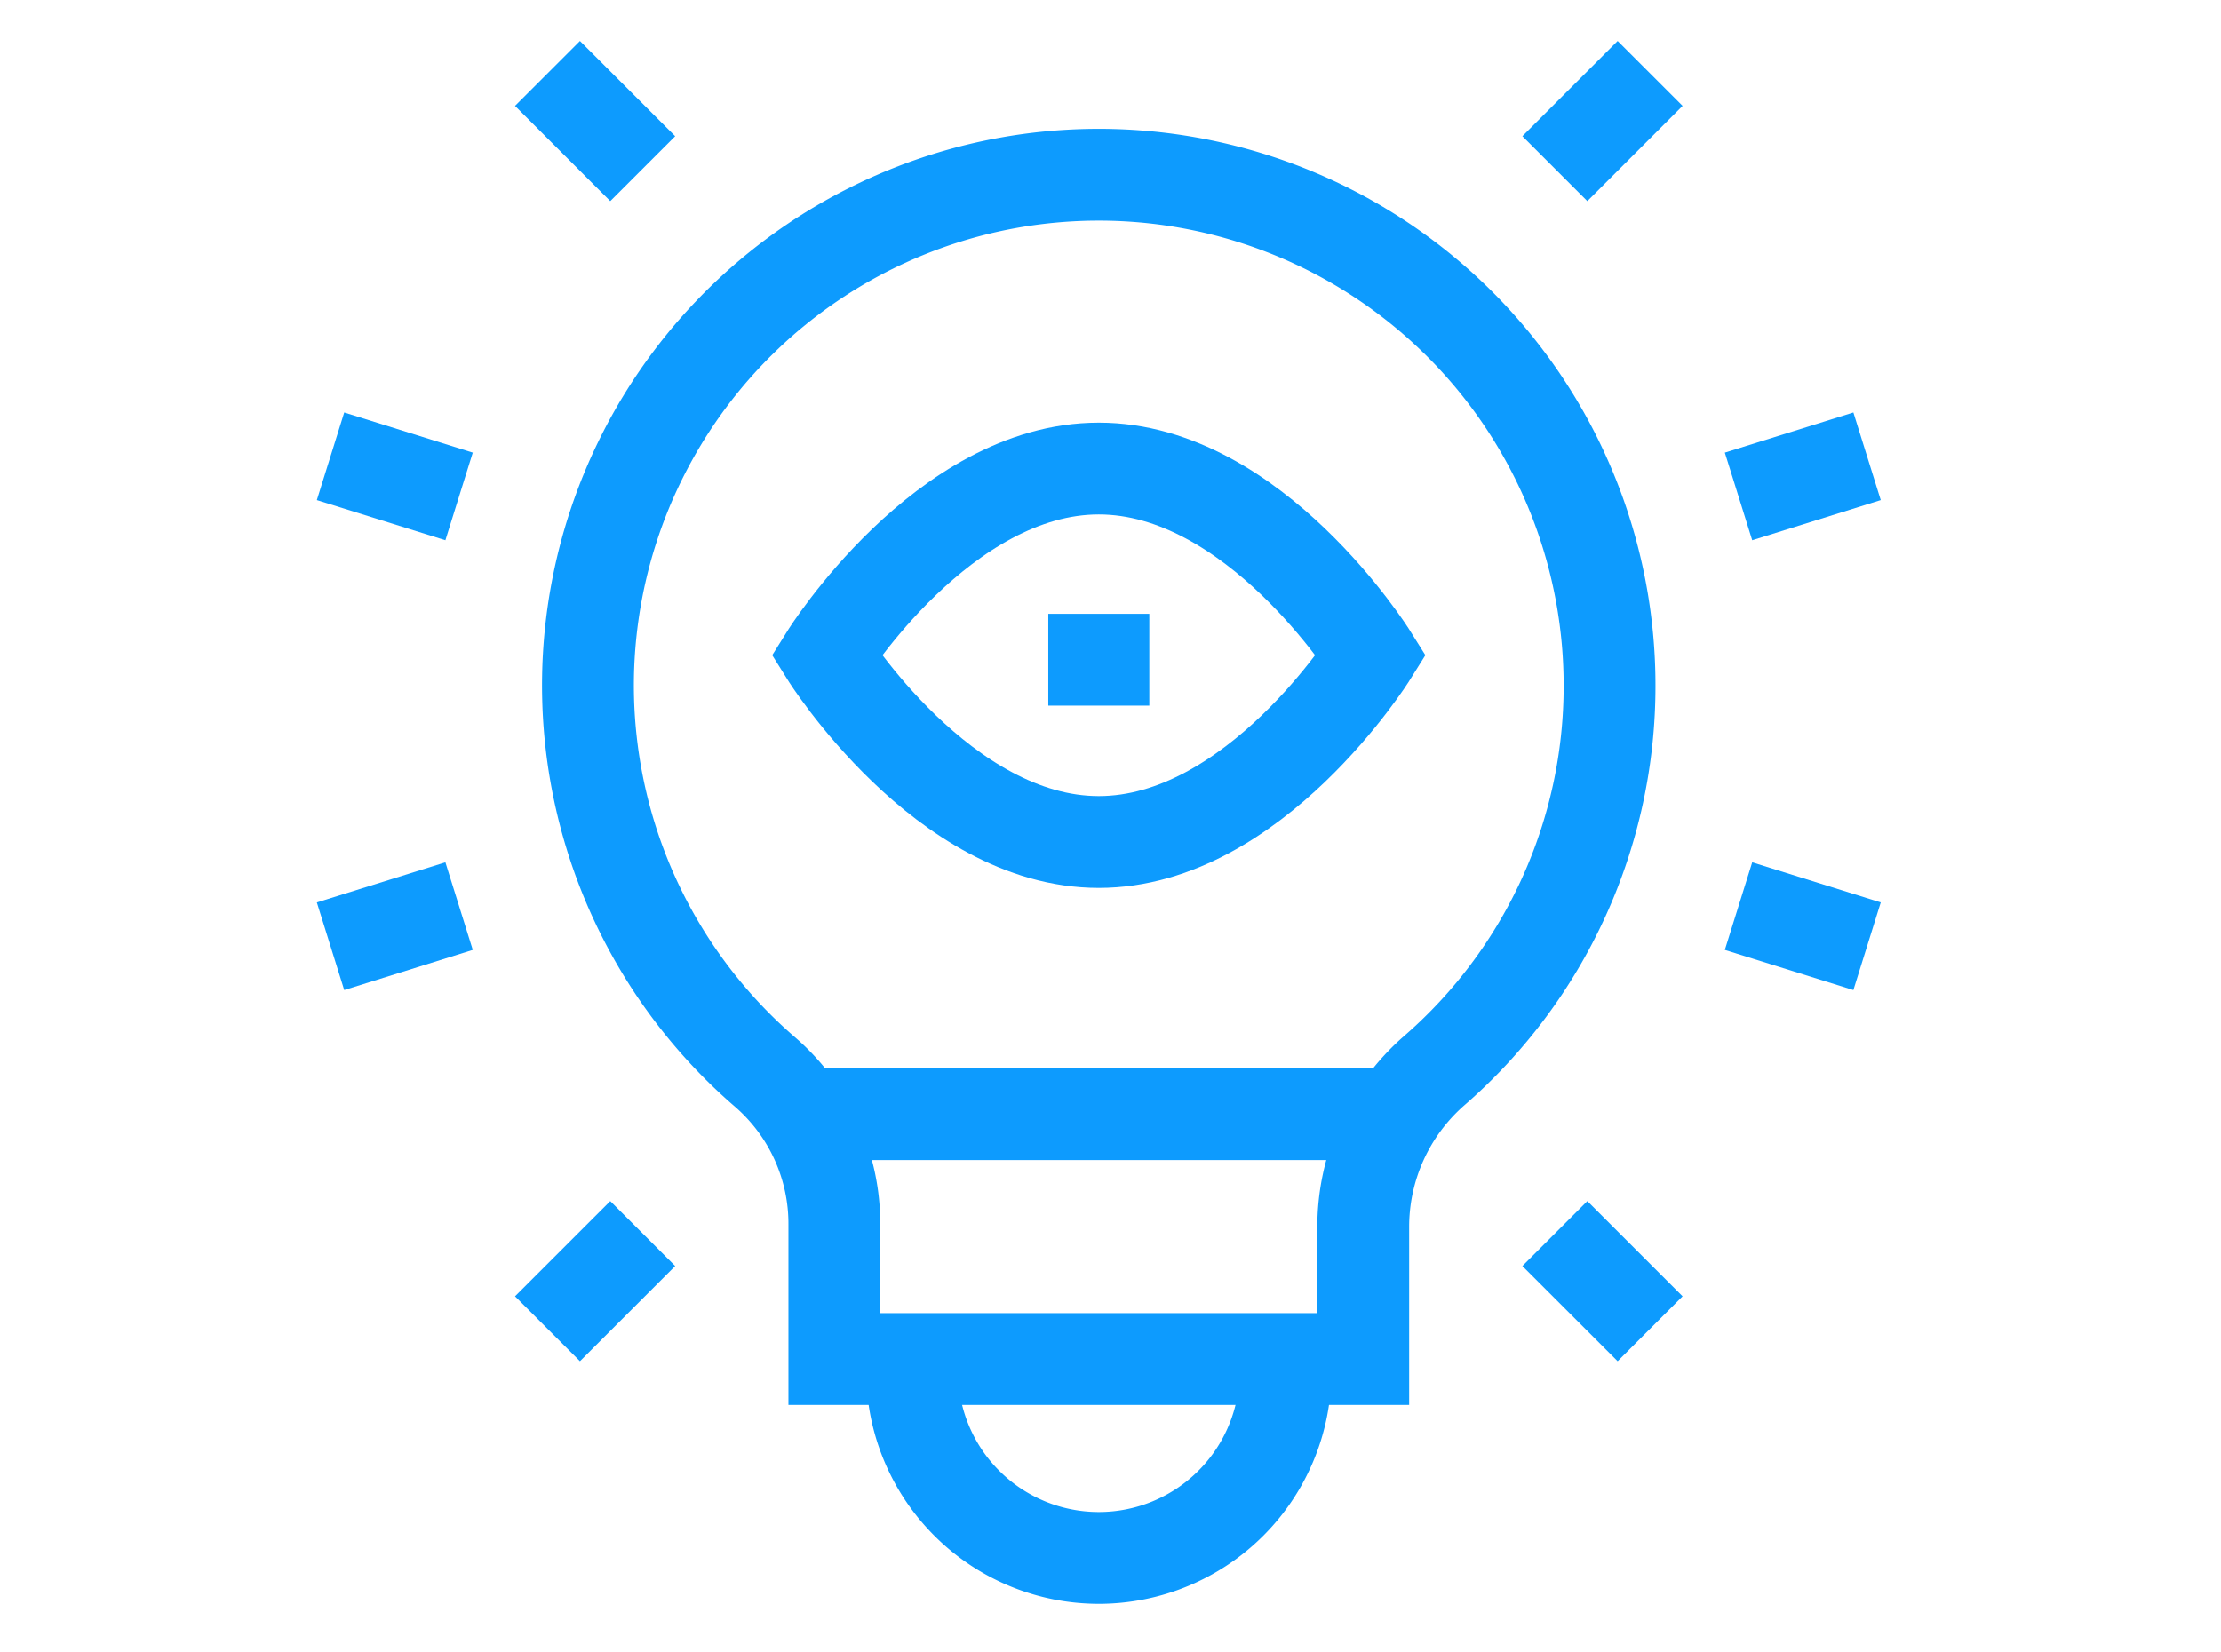
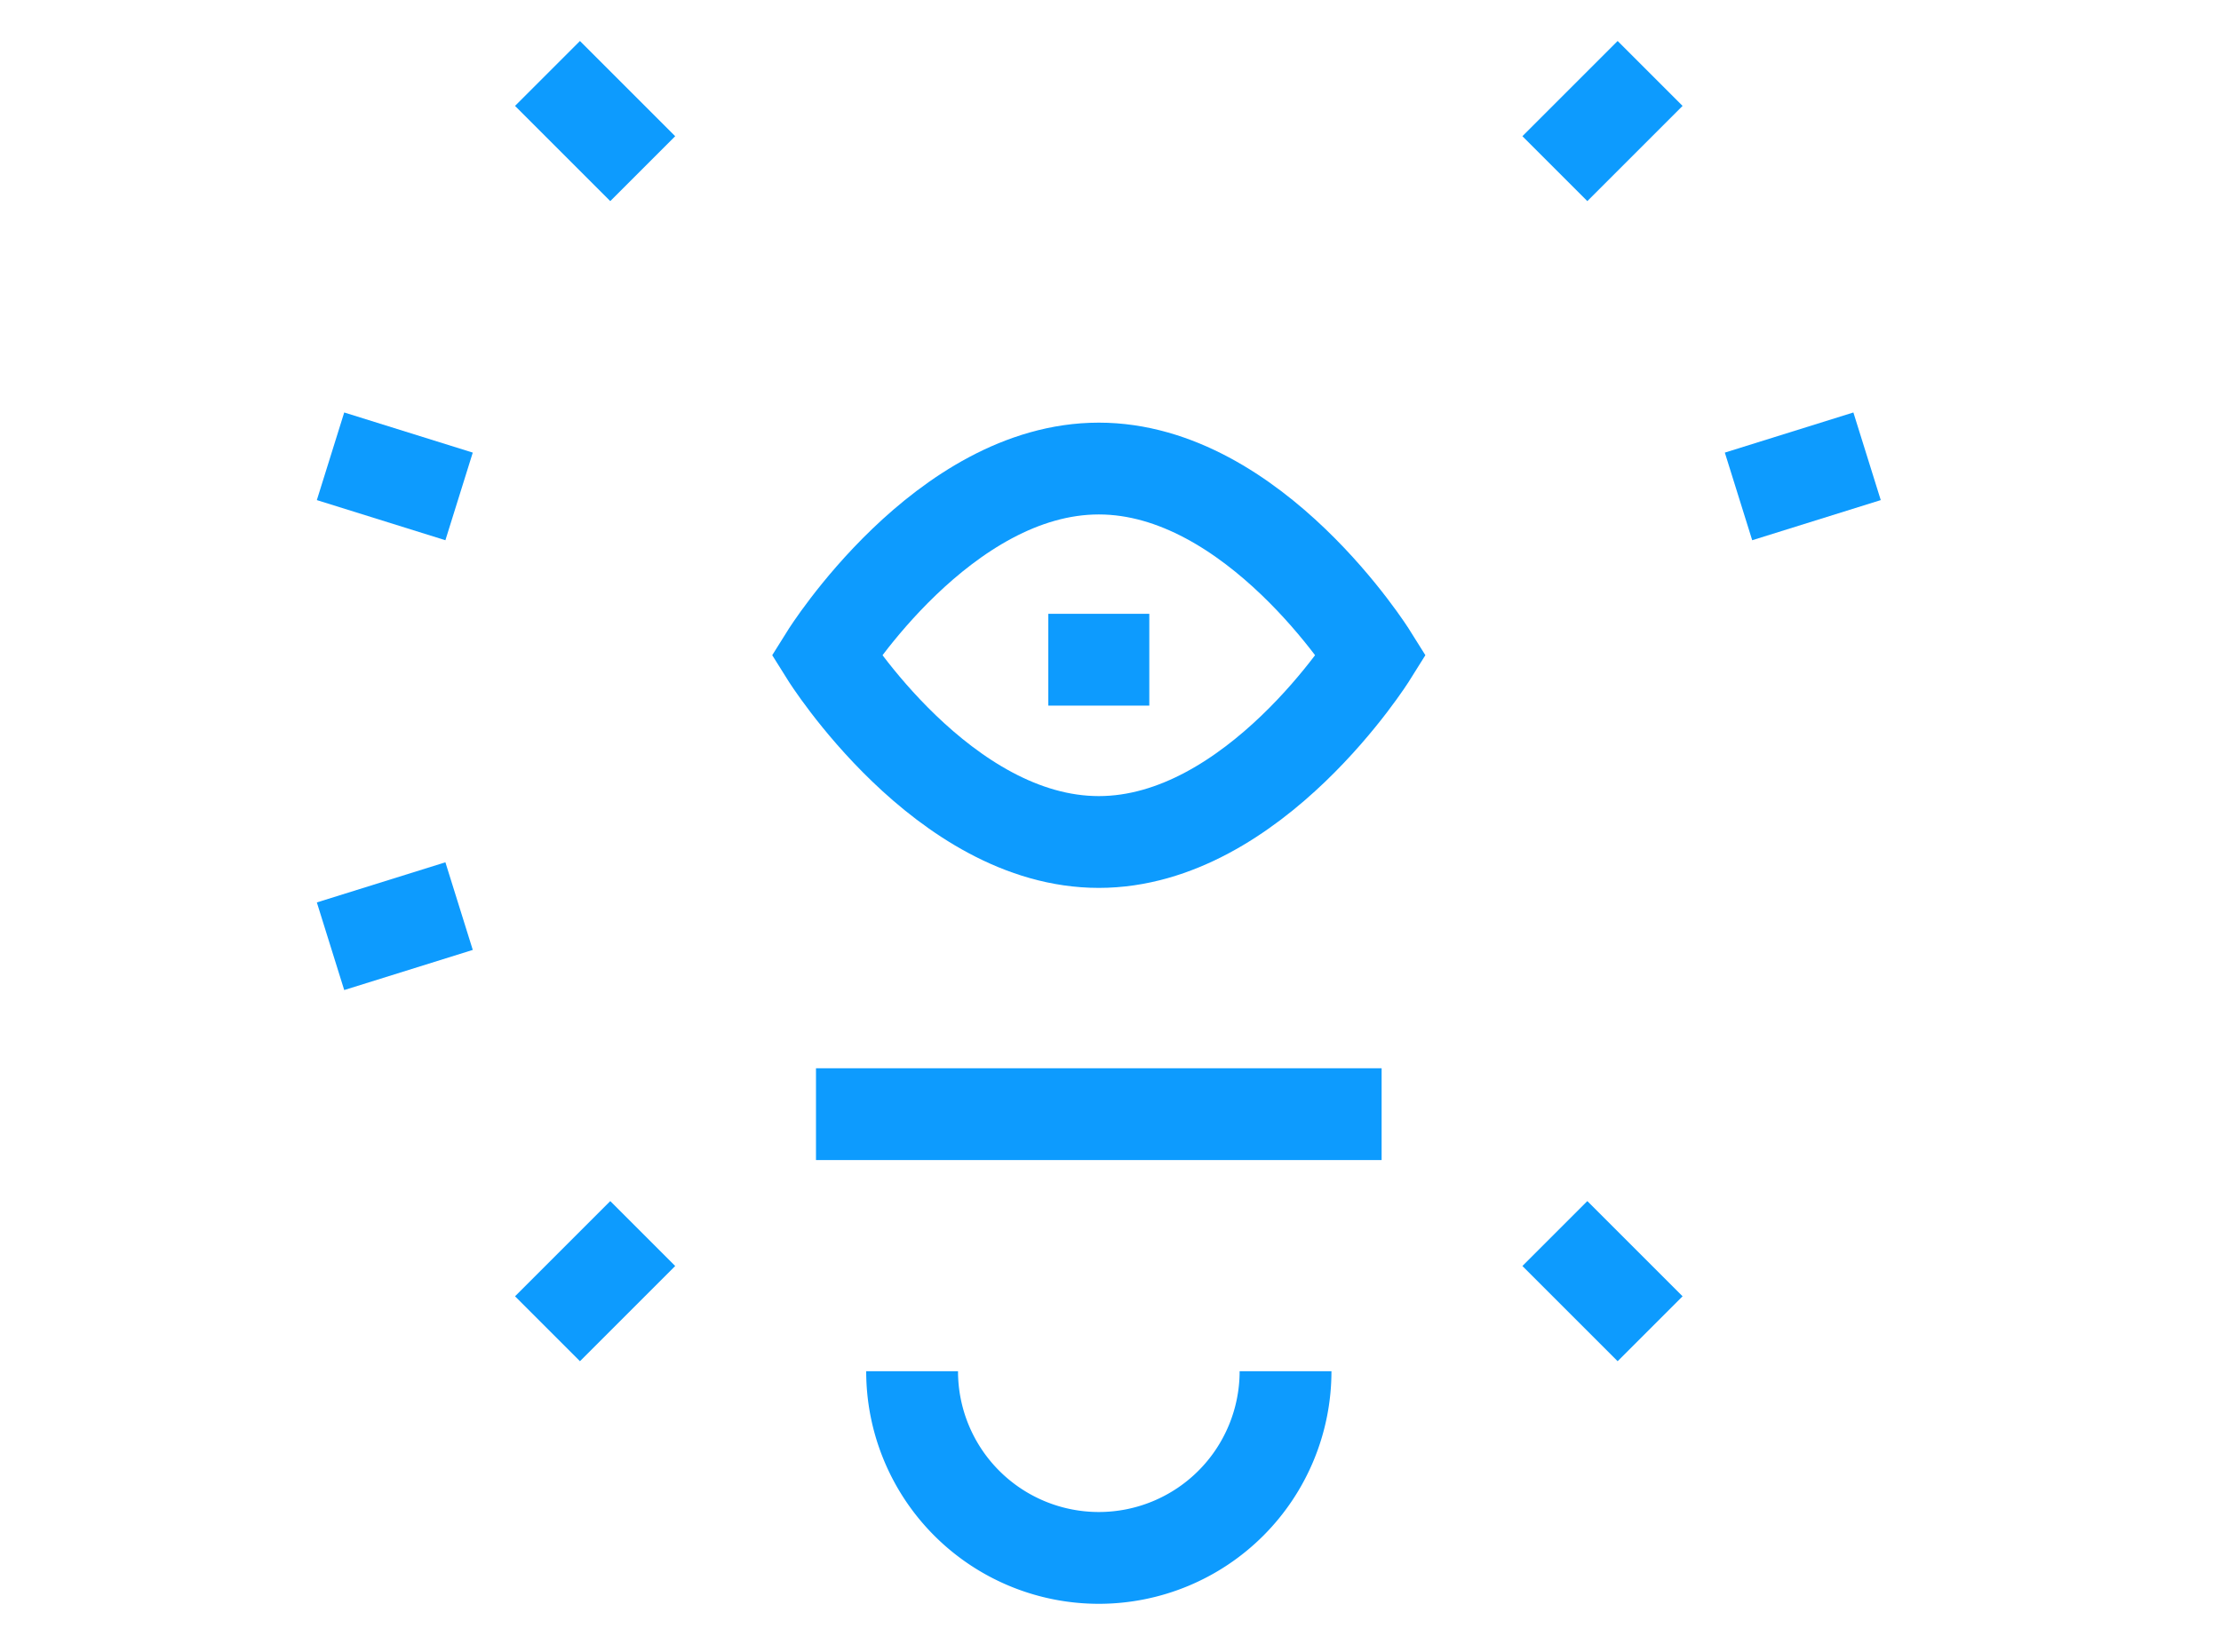
<svg xmlns="http://www.w3.org/2000/svg" width="60.469" height="45" viewBox="0 0 60.469 45">
  <defs>
    <clipPath id="clip-path">
      <rect id="Rectangle_373" data-name="Rectangle 373" width="60.469" height="45" transform="translate(0 1)" />
    </clipPath>
  </defs>
  <g id="_30" data-name="30" transform="translate(0 -1)" clip-path="url(#clip-path)">
    <g id="vision_9883858" transform="translate(4.529 -7.717)">
-       <path id="Path_16719" data-name="Path 16719" d="M116.406,57.737A13.907,13.907,0,1,0,93.422,68.273,5.471,5.471,0,0,1,95.3,72.421v3.66h14.4V72.5a5.644,5.644,0,0,1,1.922-4.263A13.874,13.874,0,0,0,116.406,57.737Z" transform="translate(-77.113 -30.354)" fill="none" stroke="#0d9bfe" stroke-miterlimit="10" stroke-width="2.5" />
      <path id="Path_16720" data-name="Path 16720" d="M194.47,434.83a5.083,5.083,0,0,0,10.167,0" transform="translate(-174.166 -388.77)" fill="none" stroke="#0d9bfe" stroke-miterlimit="10" stroke-width="2.5" />
      <line id="Line_8" data-name="Line 8" x2="15.4" transform="translate(17.687 39.059)" fill="none" stroke="#0d9bfe" stroke-miterlimit="10" stroke-width="2.5" />
      <path id="Path_16721" data-name="Path 16721" d="M166.47,144.913s3.179-5.083,7.417-5.083,7.417,5.083,7.417,5.083S178.125,150,173.887,150,166.47,144.913,166.47,144.913Z" transform="translate(-148.5 -118.353)" fill="none" stroke="#0d9bfe" stroke-miterlimit="10" stroke-width="2.5" />
      <line id="Line_9" data-name="Line 9" x2="2.75" transform="translate(24.012 26.683)" fill="none" stroke="#0d9bfe" stroke-miterlimit="10" stroke-width="2.5" />
      <line id="Line_10" data-name="Line 10" x1="2.593" y1="2.593" transform="translate(10.377 10.717)" fill="none" stroke="#0d9bfe" stroke-miterlimit="10" stroke-width="2.5" />
      <line id="Line_11" data-name="Line 11" x1="3.5" y1="1.093" transform="translate(4.47 21.143)" fill="none" stroke="#0d9bfe" stroke-miterlimit="10" stroke-width="2.5" />
      <line id="Line_12" data-name="Line 12" x1="2.593" y2="2.593" transform="translate(10.377 42.31)" fill="none" stroke="#0d9bfe" stroke-miterlimit="10" stroke-width="2.5" />
      <line id="Line_13" data-name="Line 13" x1="3.5" y2="1.093" transform="translate(4.47 33.393)" fill="none" stroke="#0d9bfe" stroke-miterlimit="10" stroke-width="2.5" />
      <line id="Line_14" data-name="Line 14" y1="2.593" x2="2.593" transform="translate(37.804 10.717)" fill="none" stroke="#0d9bfe" stroke-miterlimit="10" stroke-width="2.5" />
      <line id="Line_15" data-name="Line 15" y1="1.093" x2="3.5" transform="translate(42.804 21.143)" fill="none" stroke="#0d9bfe" stroke-miterlimit="10" stroke-width="2.5" />
      <line id="Line_16" data-name="Line 16" x2="2.593" y2="2.593" transform="translate(37.804 42.31)" fill="none" stroke="#0d9bfe" stroke-miterlimit="10" stroke-width="2.5" />
-       <line id="Line_17" data-name="Line 17" x2="3.5" y2="1.093" transform="translate(42.804 33.393)" fill="none" stroke="#0d9bfe" stroke-miterlimit="10" stroke-width="2.5" />
    </g>
  </g>
</svg>